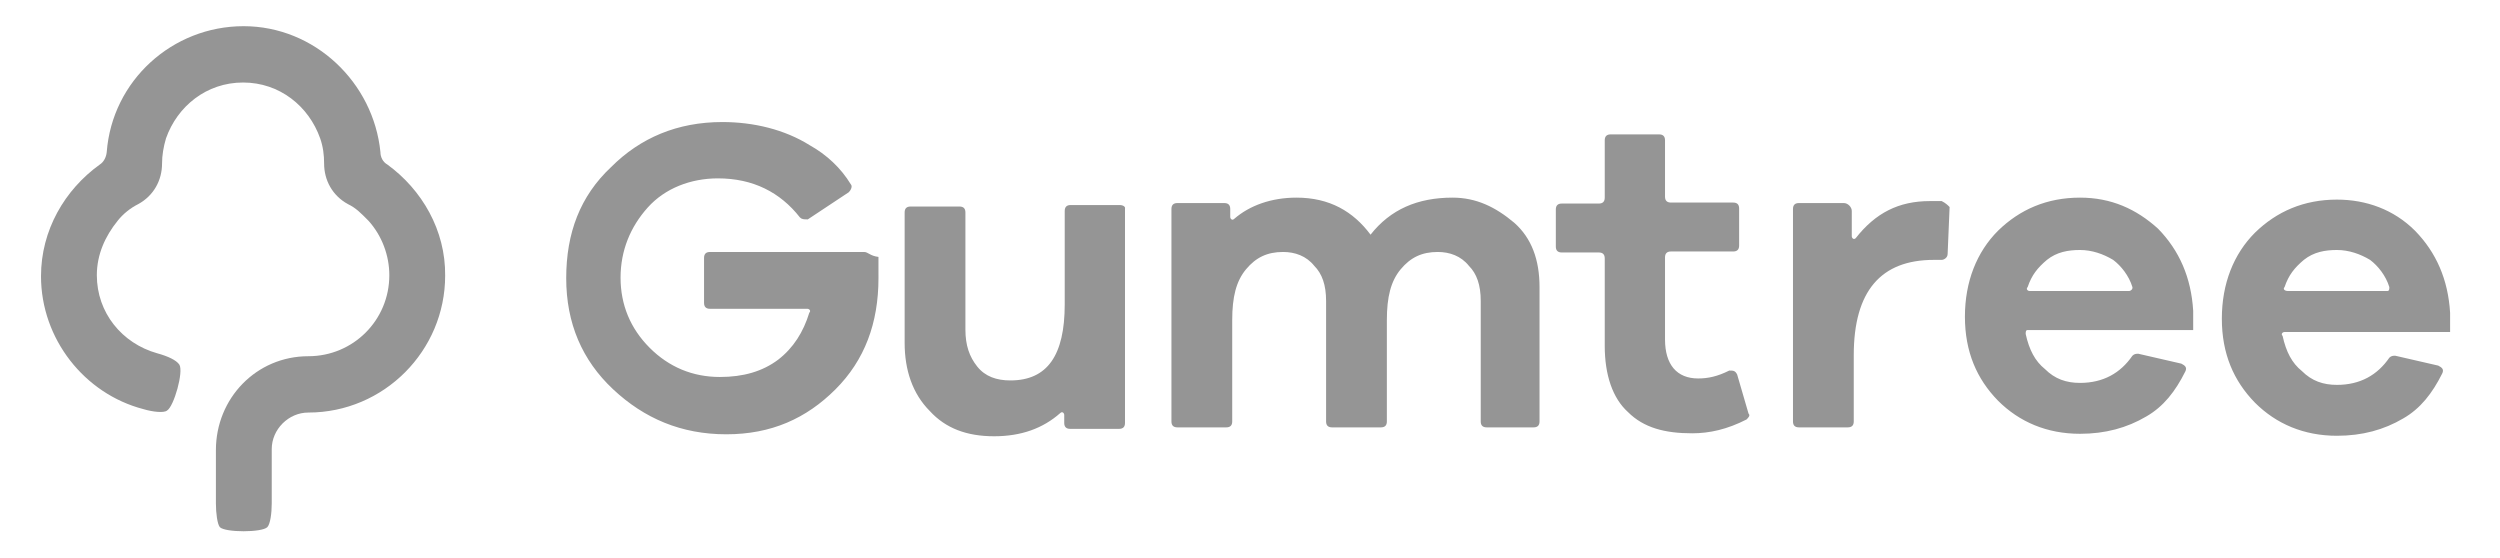
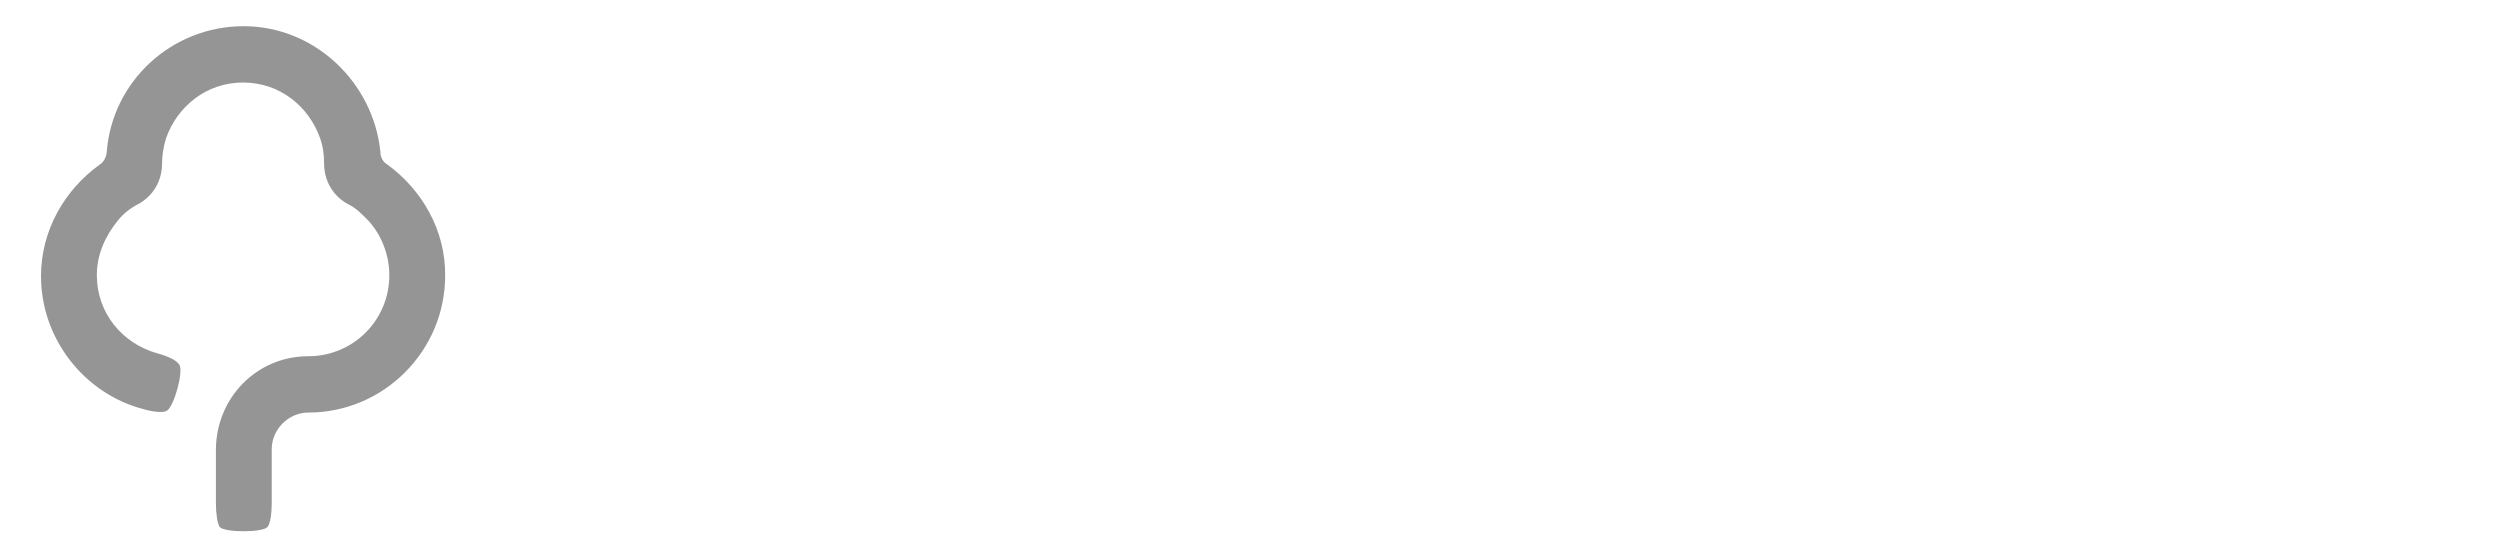
<svg xmlns="http://www.w3.org/2000/svg" version="1.1" id="katman_1" x="0px" y="0px" viewBox="0 0 506 113" style="enable-background:new 0 0 506 113;" xml:space="preserve">
  <style type="text/css">
	.st0{fill:#959595;}
</style>
  <path class="st0" d="M78.4,33.3c-0.9-0.5-1.4-1.5-1.4-2.5C75.6,16.7,63.7,5.3,49.3,5.3s-26.6,11-27.7,25.5c-0.1,1-0.6,2-1.4,2.5  C13.1,38.4,8.3,46.6,8.3,55.9c0,12.7,8.8,23.8,20.7,26.9c2,0.6,4.2,0.8,4.8,0.3c1.4-0.8,3.4-7.9,2.5-9.3c-0.6-0.9-2.3-1.7-4.5-2.3  c-7.1-2-12.2-8.2-12.2-15.8c0-4.2,1.7-7.9,4.2-11c1.1-1.4,2.6-2.6,4.2-3.4c3.1-1.7,4.8-4.8,4.8-8.2c0-1.7,0.3-3.4,0.8-5.1  c2.3-6.5,8.2-11.3,15.6-11.3S62.5,21.5,64.8,28c0.6,1.7,0.8,3.4,0.8,5.1c0,3.4,1.7,6.5,4.8,8.2c1.7,0.8,2.8,2,4.2,3.4  c2.7,3,4.2,7,4.2,11c0,9.1-7.3,16.4-16.4,16.4c-10.5,0-18.7,8.5-18.7,19v10.8c0,2,0.3,4.2,0.8,4.8c1.1,1.1,8.5,1.1,9.6,0  c0.6-0.6,0.9-2.8,0.9-4.8v-11c0-4,3.4-7.4,7.4-7.4c15.3,0,27.7-12.5,27.7-27.7C90.2,46.6,85.4,38.4,78.4,33.3z" />
-   <path class="st0" d="M226.6,41.5h-9.9c-0.8,0-1.2,0.4-1.2,1.2v18.9c0,10.3-3.5,15.4-11,15.4c-2.8,0-5.1-0.8-6.7-2.8c-1.6-2-2.4-4.3-2.4-7.5V43  c0-0.8-0.4-1.2-1.2-1.2h-9.9c-0.8,0-1.2,0.4-1.2,1.2v26.4c0,5.5,1.6,10.3,5.1,13.8c3.2,3.5,7.5,5.1,13,5.1s9.9-1.6,13.4-4.7  c0.4-0.4,0.8,0,0.8,0.4v1.6c0,0.8,0.4,1.2,1.2,1.2h9.9c0.8,0,1.2-0.4,1.2-1.2V42.2C227.8,41.9,227.4,41.5,226.6,41.5L226.6,41.5z   M294,40c-7.1,0-12.6,2.4-16.6,7.5c-3.5-4.7-8.3-7.5-15-7.5c-5.1,0-9.5,1.6-12.6,4.3c-0.4,0.4-0.8,0-0.8-0.4v-1.6  c0-0.8-0.4-1.2-1.2-1.2h-9.5c-0.8,0-1.2,0.4-1.2,1.2v43c0,0.8,0.4,1.2,1.2,1.2h9.9c0.8,0,1.2-0.4,1.2-1.2V64.8  c0-4.7,0.8-7.9,2.8-10.3c2-2.4,4.3-3.5,7.5-3.5c2.4,0,4.7,0.8,6.3,2.8c1.6,1.6,2.4,3.9,2.4,7.1v24.4c0,0.8,0.4,1.2,1.2,1.2h9.9  c0.8,0,1.2-0.4,1.2-1.2V64.8c0-4.7,0.8-7.9,2.8-10.3c2-2.4,4.3-3.5,7.5-3.5c2.4,0,4.7,0.8,6.3,2.8c1.6,1.6,2.4,3.9,2.4,7.1v24.4  c0,0.8,0.4,1.2,1.2,1.2h9.5c0.8,0,1.2-0.4,1.2-1.2V58.1c0-5.5-1.6-9.9-5.1-13C302.7,41.9,298.8,40,294,40L294,40z M351.6,75.8  c-0.4-0.8-0.8-0.8-1.6-0.8c-2.4,1.2-4.3,1.6-6.3,1.6c-4.3,0-6.7-2.8-6.7-7.9V52.1c0-0.8,0.4-1.2,1.2-1.2h12.6c0.8,0,1.2-0.4,1.2-1.2  v-7.5c0-0.8-0.4-1.2-1.2-1.2h-12.6c-0.8,0-1.2-0.4-1.2-1.2V28.4c0-0.8-0.4-1.2-1.2-1.2H326c-0.8,0-1.2,0.4-1.2,1.2V40  c0,0.8-0.4,1.2-1.2,1.2h-7.5c-0.8,0-1.2,0.4-1.2,1.2v7.5c0,0.8,0.4,1.2,1.2,1.2h7.5c0.8,0,1.2,0.4,1.2,1.2V70  c0,5.9,1.6,10.6,4.7,13.4c3.2,3.2,7.5,4.3,13,4.3c3.5,0,7.1-0.8,11-2.8c0.4-0.4,0.8-0.8,0.4-1.2L351.6,75.8L351.6,75.8z M393,40.7  h-2.4c-6.3,0-11,2.4-15,7.5c-0.4,0.4-0.8,0-0.8-0.4v-5.1c0-0.8-0.8-1.6-1.6-1.6h-9.1c-0.8,0-1.2,0.4-1.2,1.2v43  c0,0.8,0.4,1.2,1.2,1.2h9.9c0.8,0,1.2-0.4,1.2-1.2V71.9c0-13,5.5-19.3,16.2-19.3h1.6c0.4,0,1.2-0.4,1.2-1.2l0.4-9.5  C394.2,41.5,393.8,41.1,393,40.7L393,40.7z M421,40c-6.7,0-12.2,2.4-16.6,6.7c-4.3,4.3-6.7,10.3-6.7,17.4c0,7.1,2.4,12.6,6.7,17  c4.3,4.3,9.9,6.7,16.6,6.7c5.1,0,9.5-1.2,13.4-3.5c3.5-2,5.9-5.1,7.9-9.1c0.4-0.8,0-1.2-0.8-1.6l-8.7-2c-0.4,0-0.8,0-1.2,0.4  c-2.4,3.5-5.9,5.5-10.6,5.5c-2.8,0-5.1-0.8-7.1-2.8c-2-1.6-3.2-3.9-3.9-7.1c0-0.4,0-0.8,0.4-0.8h33.5v-3.9  c-0.4-6.7-2.8-12.2-7.1-16.6C432.4,42.3,427.3,40,421,40L421,40z M430.9,58.9h-20.1c-0.4,0-0.8-0.4-0.4-0.8c0.8-2.4,2-3.9,3.9-5.5  c2-1.6,4.3-2,6.7-2c2.4,0,4.7,0.8,6.7,2c1.6,1.2,3.2,3.2,3.9,5.5C431.7,58.5,431.3,58.9,430.9,58.9z M462.4,67.2h33.5v-3.9  c-0.4-6.7-2.8-12.2-7.1-16.6c-4.3-4.3-9.9-6.3-15.8-6.3c-6.7,0-12.2,2.4-16.6,6.7c-4.3,4.3-6.7,10.3-6.7,17.4c0,7.1,2.4,12.6,6.7,17  c4.3,4.3,9.9,6.7,16.6,6.7c5.1,0,9.5-1.2,13.4-3.5c3.5-2,5.9-5.1,7.9-9.1c0.4-0.8,0-1.2-0.8-1.6l-8.7-2c-0.4,0-0.8,0-1.2,0.4  c-2.4,3.5-5.9,5.5-10.6,5.5c-2.8,0-5.1-0.8-7.1-2.8c-2-1.6-3.2-3.9-3.9-7.1C461.6,67.6,462,67.2,462.4,67.2L462.4,67.2z M462.4,58.1  c0.8-2.4,2-3.9,3.9-5.5c2-1.6,4.3-2,6.7-2s4.7,0.8,6.7,2c1.6,1.2,3.2,3.2,3.9,5.5c0,0.4,0,0.8-0.4,0.8h-20.1  C462.4,58.9,462,58.5,462.4,58.1z M174.9,51h-31.2c-0.8,0-1.2,0.4-1.2,1.2v9.1c0,0.8,0.4,1.2,1.2,1.2h19.7c0.4,0,0.8,0.4,0.4,0.8  c-1.2,3.9-3.2,7.1-6.3,9.5c-3.2,2.4-7.1,3.5-11.8,3.5c-5.5,0-10.3-2-14.2-5.9s-5.9-8.7-5.9-14.2s2-10.3,5.5-14.2s8.7-5.9,14.2-5.9  c7.1,0,12.6,2.8,16.6,7.9c0.4,0.4,0.8,0.4,1.6,0.4l8.3-5.5c0.4-0.4,0.8-1.2,0.4-1.6c-2-3.3-4.9-6-8.3-7.9  c-5.1-3.2-11.4-4.7-17.7-4.7c-9.1,0-16.6,3.2-22.5,9.1c-6.3,5.9-9.1,13.4-9.1,22.5s3.2,16.6,9.5,22.5s13.8,9.1,22.9,9.1  c9.1,0,16.2-3.2,22.1-9.1c5.9-5.9,8.7-13.4,8.7-22.5V52C176.1,51.8,175.7,51,174.9,51L174.9,51z" />
</svg>